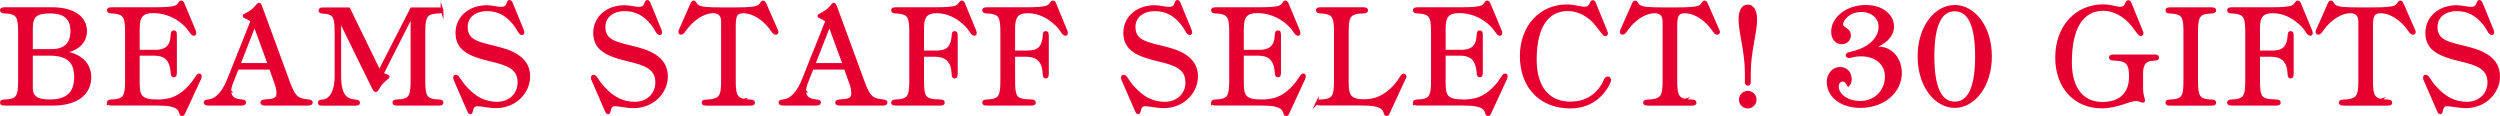
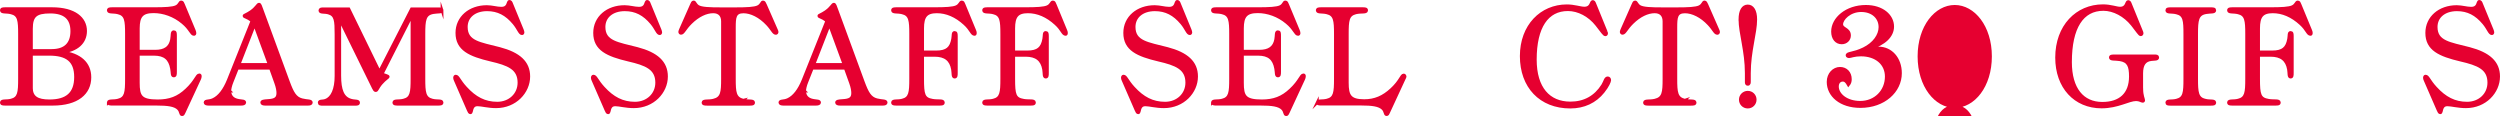
<svg xmlns="http://www.w3.org/2000/svg" id="b" width="446.53" height="20.73" viewBox="0 0 446.53 20.73">
  <g id="c">
    <g id="d">
      <path d="M.25,18.3c0-.43.89-.19,1.73-.41,1.42-.34,1.51-1.39,1.51-3.82v-7.99c0-2.42-.1-3.46-1.51-3.79-.84-.22-1.73,0-1.73-.43,0-.29.24-.31.77-.31h8.26c4.06,0,6,1.73,6,3.98,0,2.04-1.51,3.46-4.22,3.77,3.24.41,4.99,2.02,4.99,4.51,0,2.83-2.21,4.8-6.65,4.8H1.02c-.53,0-.77-.02-.77-.31ZM9.23,9.02c2.38,0,3.6-1.18,3.6-3.46s-1.27-3.41-3.86-3.41-3.36.7-3.36,2.98v3.89s3.62,0,3.62,0ZM5.6,15.64c0,1.75,1.06,2.38,3.24,2.38,3.1,0,4.66-1.32,4.66-4.27s-1.61-4.06-4.7-4.06h-3.19v5.95h-.01Z" style="fill:#e60030;stroke:#e60030;stroke-miterlimit:10;stroke-width:.5px" />
      <path d="M19.35,18.3c0-.43.89-.19,1.73-.41,1.42-.34,1.51-1.39,1.51-3.82v-7.99c0-2.42-.1-3.46-1.51-3.79-.84-.22-1.73,0-1.73-.43,0-.29.24-.31.77-.31h7.3c2.09,0,3.41-.07,4.03-.36.65-.31.62-.84.91-.84.24,0,.29.19.41.48l1.92,4.61c.07.19.12.34.12.46,0,.17-.05.24-.17.24-.5,0-.62-.96-2.02-2.11-1.51-1.27-3.41-1.94-5.18-1.94-2.06,0-2.74.79-2.74,2.98v4.08h3.02c1.73,0,2.66-.67,2.93-2.09.14-.77,0-1.39.38-1.39.29,0,.31.22.31.74v6.38c0,.53-.02.77-.31.77-.36,0-.24-.55-.38-1.3-.31-1.75-1.22-2.57-3.17-2.57h-2.78v5.11c0,2.4.43,3.22,3.46,3.22,2.11,0,3.65-.55,5.18-2.02,1.68-1.58,1.78-2.62,2.26-2.62.12,0,.17.07.17.24s-.05.31-.12.48l-2.78,6c-.12.24-.17.38-.34.38-.36,0-.17-.55-.67-1.06-.62-.65-1.9-.82-3.94-.82h-7.8c-.53,0-.77-.02-.77-.31v.01Z" style="fill:#e60030;stroke:#e60030;stroke-miterlimit:10;stroke-width:.5px" />
      <path d="M41.05,16.26c0,.91.53,1.51,1.58,1.68.67.1,1.08.07,1.08.38,0,.19-.22.29-.65.29h-5.78c-.43,0-.65-.1-.65-.29,0-.41.67-.17,1.46-.55,1.06-.5,1.97-1.68,2.69-3.46l4.22-10.56c-.74-.67-1.42-.7-1.42-.91,0-.14.48-.24,1.25-.77,1.01-.72,1.18-1.32,1.44-1.32.17,0,.29.36.5.96l4.75,12.94c.72,1.94,1.22,2.86,2.4,3.17,1.01.26,1.68.1,1.68.5,0,.19-.19.29-.62.29h-7.58c-.43,0-.65-.1-.65-.29,0-.26.34-.31,1.13-.36,1.2-.07,1.75-.36,1.75-1.34,0-.43-.1-1.06-.38-1.82l-.94-2.62h-5.9l-.96,2.42c-.29.7-.41,1.34-.41,1.66h.01ZM45.47,4.38l-2.78,7.13h5.4s-2.62-7.13-2.62-7.13Z" style="fill:#e60030;stroke:#e60030;stroke-miterlimit:10;stroke-width:.5px" />
      <path d="M78.95,1.86c0,.38-.72.24-1.54.38-1.58.26-1.7,1.34-1.7,3.84v7.99c0,2.42.1,3.48,1.51,3.82.84.22,1.73-.02,1.73.41,0,.29-.24.31-.77.31h-7.06c-.53,0-.77-.02-.77-.31,0-.43.89-.19,1.73-.41,1.42-.34,1.51-1.39,1.51-3.82V2.68l-5.35,10.54c.72.26,1.1.36,1.1.48,0,.14-.55.41-1.22,1.18-.7.79-.72,1.3-1.01,1.3-.17,0-.26-.17-.41-.46l-6.02-12.26v10.06c0,2.57.55,3.96,1.97,4.37.7.22,1.39.05,1.39.43,0,.29-.22.31-.74.31h-5.54c-.53,0-.74-.02-.74-.31,0-.38.6-.19,1.15-.41,1.15-.43,1.85-1.94,1.85-4.34v-7.46c0-2.4-.07-3.43-1.34-3.79-.7-.22-1.54,0-1.54-.43,0-.29.22-.31.67-.31h4.49l5.47,11.21,5.74-11.21h4.68c.53,0,.77.02.77.31l-.01-.03Z" style="fill:#e60030;stroke:#e60030;stroke-miterlimit:10;stroke-width:.5px" />
      <path d="M81.2,13.91c0-.19.07-.31.19-.31.46,0,.6.79,1.8,2.09,1.66,1.82,3.38,2.74,5.62,2.74s3.89-1.58,3.89-3.67c0-2.57-1.94-3.31-5.04-4.03-3.77-.89-6.05-1.92-6.05-4.85,0-2.76,2.28-4.7,5.35-4.7.91,0,1.78.29,2.57.29,1.39,0,1.1-1.22,1.46-1.22.17,0,.29.14.38.41l1.92,4.68c.07.19.12.34.12.43,0,.14-.07.24-.17.24-.43,0-.62-.86-1.46-1.87-1.34-1.61-2.83-2.4-4.78-2.4-2.28,0-3.72,1.27-3.72,3.07,0,2.74,2.45,2.95,5.95,3.86,3.46.91,5.21,2.45,5.21,4.99,0,2.78-2.4,5.4-5.83,5.4-1.44,0-2.57-.34-3.31-.34-1.25,0-.94,1.42-1.27,1.42-.17,0-.26-.17-.38-.46l-2.33-5.35c-.07-.17-.12-.29-.12-.41v-.01Z" style="fill:#e60030;stroke:#e60030;stroke-miterlimit:10;stroke-width:.5px" />
      <path d="M105.8,13.91c0-.19.07-.31.19-.31.46,0,.6.79,1.8,2.09,1.66,1.82,3.38,2.74,5.62,2.74s3.89-1.58,3.89-3.67c0-2.57-1.94-3.31-5.04-4.03-3.77-.89-6.05-1.92-6.05-4.85,0-2.76,2.28-4.7,5.35-4.7.91,0,1.78.29,2.57.29,1.39,0,1.1-1.22,1.46-1.22.17,0,.29.14.38.41l1.92,4.68c.07.19.12.34.12.43,0,.14-.07.24-.17.24-.43,0-.62-.86-1.46-1.87-1.34-1.61-2.83-2.4-4.78-2.4-2.28,0-3.72,1.27-3.72,3.07,0,2.74,2.45,2.95,5.95,3.86,3.46.91,5.21,2.45,5.21,4.99,0,2.78-2.4,5.4-5.83,5.4-1.44,0-2.57-.34-3.31-.34-1.25,0-.94,1.42-1.27,1.42-.17,0-.26-.17-.38-.46l-2.33-5.35c-.07-.17-.12-.29-.12-.41v-.01Z" style="fill:#e60030;stroke:#e60030;stroke-miterlimit:10;stroke-width:.5px" />
      <path d="M132.78,17.9c.94.22,1.82-.02,1.82.41,0,.29-.24.31-.79.31h-7.42c-.55,0-.82-.02-.82-.31,0-.43.94-.19,1.85-.41,1.54-.36,1.63-1.42,1.63-3.82V3.81c0-1.06-.58-1.7-1.66-1.7-1.27,0-2.69.67-4.01,1.97-1.08,1.06-1.3,1.87-1.75,1.87-.12,0-.22-.12-.22-.26,0-.07.05-.19.12-.38l1.97-4.46c.14-.31.19-.5.41-.5s.29.48.77.79c.62.38,2.02.43,4.2.43h2.45c2.06,0,3.41-.07,4.03-.36.65-.31.67-.86.91-.86.22,0,.29.19.43.5l1.97,4.49c.07.17.12.29.12.36,0,.17-.1.26-.22.26-.43,0-.65-.72-1.51-1.63-1.34-1.44-2.93-2.21-4.27-2.21-1.56,0-1.63,1.01-1.63,2.78v9.19c0,2.42.1,3.46,1.61,3.82l.01-.01Z" style="fill:#e60030;stroke:#e60030;stroke-miterlimit:10;stroke-width:.5px" />
      <path d="M143.72,16.26c0,.91.53,1.51,1.58,1.68.67.1,1.08.07,1.08.38,0,.19-.22.29-.65.29h-5.78c-.43,0-.65-.1-.65-.29,0-.41.67-.17,1.46-.55,1.06-.5,1.97-1.68,2.69-3.46l4.22-10.56c-.74-.67-1.42-.7-1.42-.91,0-.14.48-.24,1.25-.77,1.01-.72,1.18-1.32,1.44-1.32.17,0,.29.36.5.96l4.75,12.94c.72,1.94,1.22,2.86,2.4,3.17,1.01.26,1.68.1,1.68.5,0,.19-.19.29-.62.29h-7.58c-.43,0-.65-.1-.65-.29,0-.26.34-.31,1.13-.36,1.2-.07,1.75-.36,1.75-1.34,0-.43-.1-1.06-.38-1.82l-.94-2.62h-5.9l-.96,2.42c-.29.7-.41,1.34-.41,1.66h.01ZM148.14,4.38l-2.78,7.13h5.4s-2.62-7.13-2.62-7.13Z" style="fill:#e60030;stroke:#e60030;stroke-miterlimit:10;stroke-width:.5px" />
      <path d="M166.55,17.92c1.03.17,1.94-.07,1.94.38,0,.29-.22.31-.74.31h-7.56c-.53,0-.77-.02-.77-.31,0-.43.89-.19,1.73-.41,1.42-.34,1.51-1.39,1.51-3.82v-7.99c0-2.42-.1-3.46-1.51-3.79-.84-.22-1.73,0-1.73-.43,0-.29.24-.31.77-.31h6.62c2.09,0,3.41-.07,4.03-.36.65-.31.65-.84.94-.84.24,0,.29.19.41.48l1.9,4.61c.07.17.12.31.12.48,0,.14-.05.22-.14.22-.53,0-.6-.82-1.75-1.87-1.56-1.44-3.26-2.16-4.99-2.16-1.9,0-2.54.82-2.54,2.95v4.22h2.42c1.92,0,2.66-.7,2.95-2.3.12-.67,0-1.18.34-1.18.29,0,.31.22.31.74v6.46c0,.53-.02.77-.31.77-.36,0-.24-.62-.36-1.37-.29-1.7-1.32-2.52-3.19-2.52h-2.16v4.2c0,2.81.17,3.58,1.78,3.84h-.02Z" style="fill:#e60030;stroke:#e60030;stroke-miterlimit:10;stroke-width:.5px" />
      <path d="M182.82,17.92c1.03.17,1.94-.07,1.94.38,0,.29-.22.31-.74.31h-7.56c-.53,0-.77-.02-.77-.31,0-.43.89-.19,1.73-.41,1.42-.34,1.51-1.39,1.51-3.82v-7.99c0-2.42-.1-3.46-1.51-3.79-.84-.22-1.73,0-1.73-.43,0-.29.24-.31.77-.31h6.62c2.09,0,3.41-.07,4.03-.36.65-.31.65-.84.94-.84.24,0,.29.19.41.48l1.9,4.61c.07.17.12.31.12.48,0,.14-.05.22-.14.22-.53,0-.6-.82-1.75-1.87-1.56-1.44-3.26-2.16-4.99-2.16-1.9,0-2.54.82-2.54,2.95v4.22h2.42c1.92,0,2.66-.7,2.95-2.3.12-.67,0-1.18.34-1.18.29,0,.31.22.31.74v6.46c0,.53-.02.77-.31.77-.36,0-.24-.62-.36-1.37-.29-1.7-1.32-2.52-3.19-2.52h-2.16v4.2c0,2.81.17,3.58,1.78,3.84h-.02Z" style="fill:#e60030;stroke:#e60030;stroke-miterlimit:10;stroke-width:.5px" />
      <path d="M200.48,13.91c0-.19.07-.31.19-.31.46,0,.6.79,1.8,2.09,1.66,1.82,3.38,2.74,5.62,2.74s3.89-1.58,3.89-3.67c0-2.57-1.94-3.31-5.04-4.03-3.77-.89-6.05-1.92-6.05-4.85,0-2.76,2.28-4.7,5.35-4.7.91,0,1.78.29,2.57.29,1.39,0,1.1-1.22,1.46-1.22.17,0,.29.14.38.41l1.92,4.68c.07.19.12.34.12.43,0,.14-.07.24-.17.24-.43,0-.62-.86-1.46-1.87-1.34-1.61-2.83-2.4-4.78-2.4-2.28,0-3.72,1.27-3.72,3.07,0,2.74,2.45,2.95,5.95,3.86,3.46.91,5.21,2.45,5.21,4.99,0,2.78-2.4,5.4-5.83,5.4-1.44,0-2.57-.34-3.31-.34-1.25,0-.94,1.42-1.27,1.42-.17,0-.26-.17-.38-.46l-2.33-5.35c-.07-.17-.12-.29-.12-.41v-.01Z" style="fill:#e60030;stroke:#e60030;stroke-miterlimit:10;stroke-width:.5px" />
      <path d="M216.56,18.3c0-.43.89-.19,1.73-.41,1.42-.34,1.51-1.39,1.51-3.82v-7.99c0-2.42-.1-3.46-1.51-3.79-.84-.22-1.73,0-1.73-.43,0-.29.24-.31.77-.31h7.3c2.09,0,3.41-.07,4.03-.36.65-.31.62-.84.91-.84.24,0,.29.19.41.48l1.92,4.61c.07.19.12.34.12.46,0,.17-.05.24-.17.24-.5,0-.62-.96-2.02-2.11-1.51-1.27-3.41-1.94-5.18-1.94-2.06,0-2.74.79-2.74,2.98v4.08h3.02c1.73,0,2.66-.67,2.93-2.09.14-.77,0-1.39.38-1.39.29,0,.31.22.31.74v6.38c0,.53-.02.77-.31.77-.36,0-.24-.55-.38-1.3-.31-1.75-1.22-2.57-3.17-2.57h-2.78v5.11c0,2.4.43,3.22,3.46,3.22,2.11,0,3.65-.55,5.18-2.02,1.68-1.58,1.78-2.62,2.26-2.62.12,0,.17.07.17.24s-.05.31-.12.48l-2.78,6c-.12.24-.17.38-.34.38-.36,0-.17-.55-.67-1.06-.62-.65-1.9-.82-3.94-.82h-7.8c-.53,0-.77-.02-.77-.31v.01Z" style="fill:#e60030;stroke:#e60030;stroke-miterlimit:10;stroke-width:.5px" />
      <path d="M235.28,18.3c0-.43.89-.19,1.73-.41,1.42-.34,1.51-1.39,1.51-3.82v-7.99c0-2.42-.1-3.46-1.51-3.79-.84-.22-1.73,0-1.73-.43,0-.29.24-.31.77-.31h7.27c.53,0,.77.02.77.31,0,.46-.96.19-1.94.43-1.42.36-1.51,1.37-1.51,3.79v8.71c0,2.3.48,3.19,3.02,3.19,1.87,0,3.38-.62,4.9-2.04,1.61-1.49,1.73-2.54,2.16-2.54.12,0,.24.12.24.31,0,.05-.07.17-.17.38l-2.78,6c-.12.24-.14.38-.36.38-.31,0-.17-.58-.65-1.06-.65-.65-1.9-.82-3.91-.82h-7.03c-.53,0-.77-.02-.77-.31l-.01.02Z" style="fill:#e60030;stroke:#e60030;stroke-miterlimit:10;stroke-width:.5px" />
-       <path d="M252.61,18.3c0-.43.89-.19,1.73-.41,1.42-.34,1.51-1.39,1.51-3.82v-7.99c0-2.42-.1-3.46-1.51-3.79-.84-.22-1.73,0-1.73-.43,0-.29.24-.31.77-.31h7.3c2.09,0,3.41-.07,4.03-.36.65-.31.62-.84.91-.84.24,0,.29.19.41.48l1.92,4.61c.07.19.12.34.12.46,0,.17-.05.24-.17.24-.5,0-.62-.96-2.02-2.11-1.51-1.27-3.41-1.94-5.18-1.94-2.06,0-2.74.79-2.74,2.98v4.08h3.02c1.73,0,2.66-.67,2.93-2.09.14-.77,0-1.39.38-1.39.29,0,.31.22.31.74v6.38c0,.53-.02.77-.31.77-.36,0-.24-.55-.38-1.3-.31-1.75-1.22-2.57-3.17-2.57h-2.78v5.11c0,2.4.43,3.22,3.46,3.22,2.11,0,3.65-.55,5.18-2.02,1.68-1.58,1.78-2.62,2.26-2.62.12,0,.17.07.17.24s-.05.31-.12.48l-2.78,6c-.12.24-.17.38-.34.38-.36,0-.17-.55-.67-1.06-.62-.65-1.9-.82-3.94-.82h-7.8c-.53,0-.77-.02-.77-.31v.01Z" style="fill:#e60030;stroke:#e60030;stroke-miterlimit:10;stroke-width:.5px" />
      <path d="M286.9,5.73c.02.07.05.14.05.19,0,.19-.07.29-.22.29-.24,0-.6-.58-1.54-1.78-1.32-1.68-3.26-2.71-5.14-2.71-3.7,0-5.83,3.07-5.83,8.93,0,5.09,2.42,7.75,6.26,7.75,2.52,0,4.46-1.08,5.78-3.17.43-.7.46-1.32.91-1.32.19,0,.34.17.34.41,0,.22-.34,1.06-1.15,2.06-1.44,1.8-3.46,2.74-5.88,2.74-5.35,0-8.76-3.65-8.76-9.1s3.6-8.98,8.14-8.98c1.34,0,2.4.41,3.12.41,1.3,0,1.15-1.18,1.49-1.18.17,0,.26.12.36.38l2.06,5.06.01.02Z" style="fill:#e60030;stroke:#e60030;stroke-miterlimit:10;stroke-width:.5px" />
      <path d="M300.94,17.9c.94.22,1.82-.02,1.82.41,0,.29-.24.31-.79.31h-7.42c-.55,0-.82-.02-.82-.31,0-.43.94-.19,1.85-.41,1.54-.36,1.63-1.42,1.63-3.82V3.81c0-1.06-.58-1.7-1.66-1.7-1.27,0-2.69.67-4.01,1.97-1.08,1.06-1.3,1.87-1.75,1.87-.12,0-.22-.12-.22-.26,0-.07.05-.19.12-.38l1.97-4.46c.14-.31.19-.5.41-.5s.29.48.77.79c.62.38,2.02.43,4.2.43h2.45c2.06,0,3.41-.07,4.03-.36.65-.31.67-.86.91-.86.22,0,.29.19.43.5l1.97,4.49c.07.17.12.29.12.36,0,.17-.1.26-.22.26-.43,0-.65-.72-1.51-1.63-1.34-1.44-2.93-2.21-4.27-2.21-1.56,0-1.63,1.01-1.63,2.78v9.19c0,2.42.1,3.46,1.61,3.82l.01-.01Z" style="fill:#e60030;stroke:#e60030;stroke-miterlimit:10;stroke-width:.5px" />
      <path d="M310.78,3.47c0-1.56.53-2.4,1.39-2.4s1.42.84,1.42,2.4c0,2.47-1.13,5.67-1.13,9.6v1.39c0,.36,0,.6-.29.6-.24,0-.26-.17-.26-.46v-1.54c0-3.94-1.13-7.13-1.13-9.6v.01ZM312.17,16.48c.74,0,1.32.58,1.32,1.32s-.58,1.32-1.32,1.32-1.32-.58-1.32-1.32.6-1.32,1.32-1.32Z" style="fill:#e60030;stroke:#e60030;stroke-miterlimit:10;stroke-width:.5px" />
      <path d="M333.99,8.77c.65-.12,1.15-.19,1.54-.19,2.21,0,3.91,1.85,3.91,4.49,0,3.24-2.95,5.95-7.15,5.95-3.58,0-5.76-1.99-5.76-4.39,0-1.44,1.01-2.42,2.11-2.42s1.85.79,1.85,1.94c0,.41-.1.72-.34,1.01-.31-.55-.58-.84-1.01-.84-.55,0-.96.43-.96,1.13,0,1.44,1.61,2.83,4.08,2.83,2.71,0,4.66-2.02,4.66-4.61,0-2.28-1.8-3.86-4.54-3.86-1.18,0-1.85.31-2.11.31-.19,0-.36-.1-.36-.22,0-.5,1.06-.26,2.98-1.2,1.82-.89,2.9-2.4,2.9-3.86,0-1.68-1.3-2.95-3.36-2.95s-3.48,1.49-3.48,2.45c0,.86,1.39.74,1.39,1.99,0,.74-.58,1.32-1.39,1.32-.96,0-1.63-.77-1.63-2.02,0-2.3,2.47-4.49,5.95-4.49,2.9,0,4.78,1.63,4.78,3.6,0,1.66-1.42,3.1-4.1,3.91l.05.12h-.01Z" style="fill:#e60030;stroke:#e60030;stroke-miterlimit:10;stroke-width:.5px" />
-       <path d="M349.14,19.02c-3.36,0-6.38-3.62-6.38-8.95s3.02-8.93,6.38-8.93,6.38,3.6,6.38,8.93-3.02,8.95-6.38,8.95ZM349.14,1.77c-2.59,0-3.89,2.76-3.89,8.3s1.3,8.33,3.89,8.33,3.89-2.78,3.89-8.33-1.3-8.3-3.89-8.3Z" style="fill:#e60030;stroke:#e60030;stroke-miterlimit:10;stroke-width:.5px" />
+       <path d="M349.14,19.02c-3.36,0-6.38-3.62-6.38-8.95s3.02-8.93,6.38-8.93,6.38,3.6,6.38,8.93-3.02,8.95-6.38,8.95Zc-2.59,0-3.89,2.76-3.89,8.3s1.3,8.33,3.89,8.33,3.89-2.78,3.89-8.33-1.3-8.3-3.89-8.3Z" style="fill:#e60030;stroke:#e60030;stroke-miterlimit:10;stroke-width:.5px" />
      <path d="M382.54,15.88c0,1.22.34,1.82.34,2.02,0,.14-.05.19-.17.19-.24,0-.53-.29-1.18-.29-1.32,0-3.24,1.3-6.17,1.3-4.73,0-8.02-3.53-8.02-8.81,0-5.62,3.62-9.26,8.28-9.26,1.39,0,2.4.43,3.05.43,1.25,0,1.1-1.18,1.44-1.18.17,0,.29.12.38.38l2.06,5.06c.02.07.05.14.05.19,0,.19-.1.29-.24.29-.24,0-.55-.58-1.51-1.78-1.34-1.68-3.31-2.74-5.16-2.74-3.77,0-5.88,3.22-5.88,9.41,0,4.8,2.18,7.37,5.69,7.37,3.14,0,5.02-1.63,5.02-4.8,0-1.82-.34-2.76-1.9-3-.91-.14-1.68.02-1.68-.38,0-.29.26-.29.84-.29h6.94c.46,0,.67,0,.67.29,0,.36-.55.29-1.18.36-1.13.14-1.68.91-1.68,2.45v2.78l.01.01Z" style="fill:#e60030;stroke:#e60030;stroke-miterlimit:10;stroke-width:.5px" />
      <path d="M393.85,17.9c.84.22,1.73-.02,1.73.41,0,.29-.22.31-.74.31h-7.08c-.53,0-.74-.02-.74-.31,0-.43.89-.19,1.73-.41,1.42-.34,1.49-1.39,1.49-3.82v-7.99c0-2.42-.07-3.46-1.49-3.79-.84-.22-1.73,0-1.73-.43,0-.29.22-.31.74-.31h7.08c.53,0,.74.02.74.31,0,.38-.72.24-1.54.38-1.58.26-1.7,1.34-1.7,3.84v7.99c0,2.42.1,3.48,1.51,3.82Z" style="fill:#e60030;stroke:#e60030;stroke-miterlimit:10;stroke-width:.5px" />
      <path d="M405.17,17.92c1.03.17,1.94-.07,1.94.38,0,.29-.22.31-.74.31h-7.56c-.53,0-.77-.02-.77-.31,0-.43.89-.19,1.73-.41,1.42-.34,1.51-1.39,1.51-3.82v-7.99c0-2.42-.1-3.46-1.51-3.79-.84-.22-1.73,0-1.73-.43,0-.29.24-.31.77-.31h6.62c2.09,0,3.41-.07,4.03-.36.65-.31.65-.84.94-.84.24,0,.29.19.41.48l1.9,4.61c.07.17.12.31.12.48,0,.14-.05.22-.14.22-.53,0-.6-.82-1.75-1.87-1.56-1.44-3.26-2.16-4.99-2.16-1.9,0-2.54.82-2.54,2.95v4.22h2.42c1.92,0,2.66-.7,2.95-2.3.12-.67,0-1.18.34-1.18.29,0,.31.22.31.74v6.46c0,.53-.02.77-.31.77-.36,0-.24-.62-.36-1.37-.29-1.7-1.32-2.52-3.19-2.52h-2.16v4.2c0,2.81.17,3.58,1.78,3.84h-.02Z" style="fill:#e60030;stroke:#e60030;stroke-miterlimit:10;stroke-width:.5px" />
-       <path d="M425.21,17.9c.94.22,1.82-.02,1.82.41,0,.29-.24.31-.79.31h-7.42c-.55,0-.82-.02-.82-.31,0-.43.94-.19,1.85-.41,1.54-.36,1.63-1.42,1.63-3.82V3.81c0-1.06-.58-1.7-1.66-1.7-1.27,0-2.69.67-4.01,1.97-1.08,1.06-1.3,1.87-1.75,1.87-.12,0-.22-.12-.22-.26,0-.07.05-.19.12-.38l1.97-4.46c.14-.31.19-.5.41-.5s.29.48.77.79c.62.38,2.02.43,4.2.43h2.45c2.06,0,3.41-.07,4.03-.36.65-.31.67-.86.91-.86.22,0,.29.19.43.5l1.97,4.49c.07.17.12.29.12.36,0,.17-.1.26-.22.26-.43,0-.65-.72-1.51-1.63-1.34-1.44-2.93-2.21-4.27-2.21-1.56,0-1.63,1.01-1.63,2.78v9.19c0,2.42.1,3.46,1.61,3.82l.01-.01Z" style="fill:#e60030;stroke:#e60030;stroke-miterlimit:10;stroke-width:.5px" />
      <path d="M433.04,13.91c0-.19.07-.31.19-.31.46,0,.6.79,1.8,2.09,1.66,1.82,3.38,2.74,5.62,2.74s3.89-1.58,3.89-3.67c0-2.57-1.94-3.31-5.04-4.03-3.77-.89-6.05-1.92-6.05-4.85,0-2.76,2.28-4.7,5.35-4.7.91,0,1.78.29,2.57.29,1.39,0,1.1-1.22,1.46-1.22.17,0,.29.14.38.41l1.92,4.68c.07.19.12.34.12.43,0,.14-.07.24-.17.24-.43,0-.62-.86-1.46-1.87-1.34-1.61-2.83-2.4-4.78-2.4-2.28,0-3.72,1.27-3.72,3.07,0,2.74,2.45,2.95,5.95,3.86,3.46.91,5.21,2.45,5.21,4.99,0,2.78-2.4,5.4-5.83,5.4-1.44,0-2.57-.34-3.31-.34-1.25,0-.94,1.42-1.27,1.42-.17,0-.26-.17-.38-.46l-2.33-5.35c-.07-.17-.12-.29-.12-.41v-.01Z" style="fill:#e60030;stroke:#e60030;stroke-miterlimit:10;stroke-width:.5px" />
    </g>
  </g>
</svg>